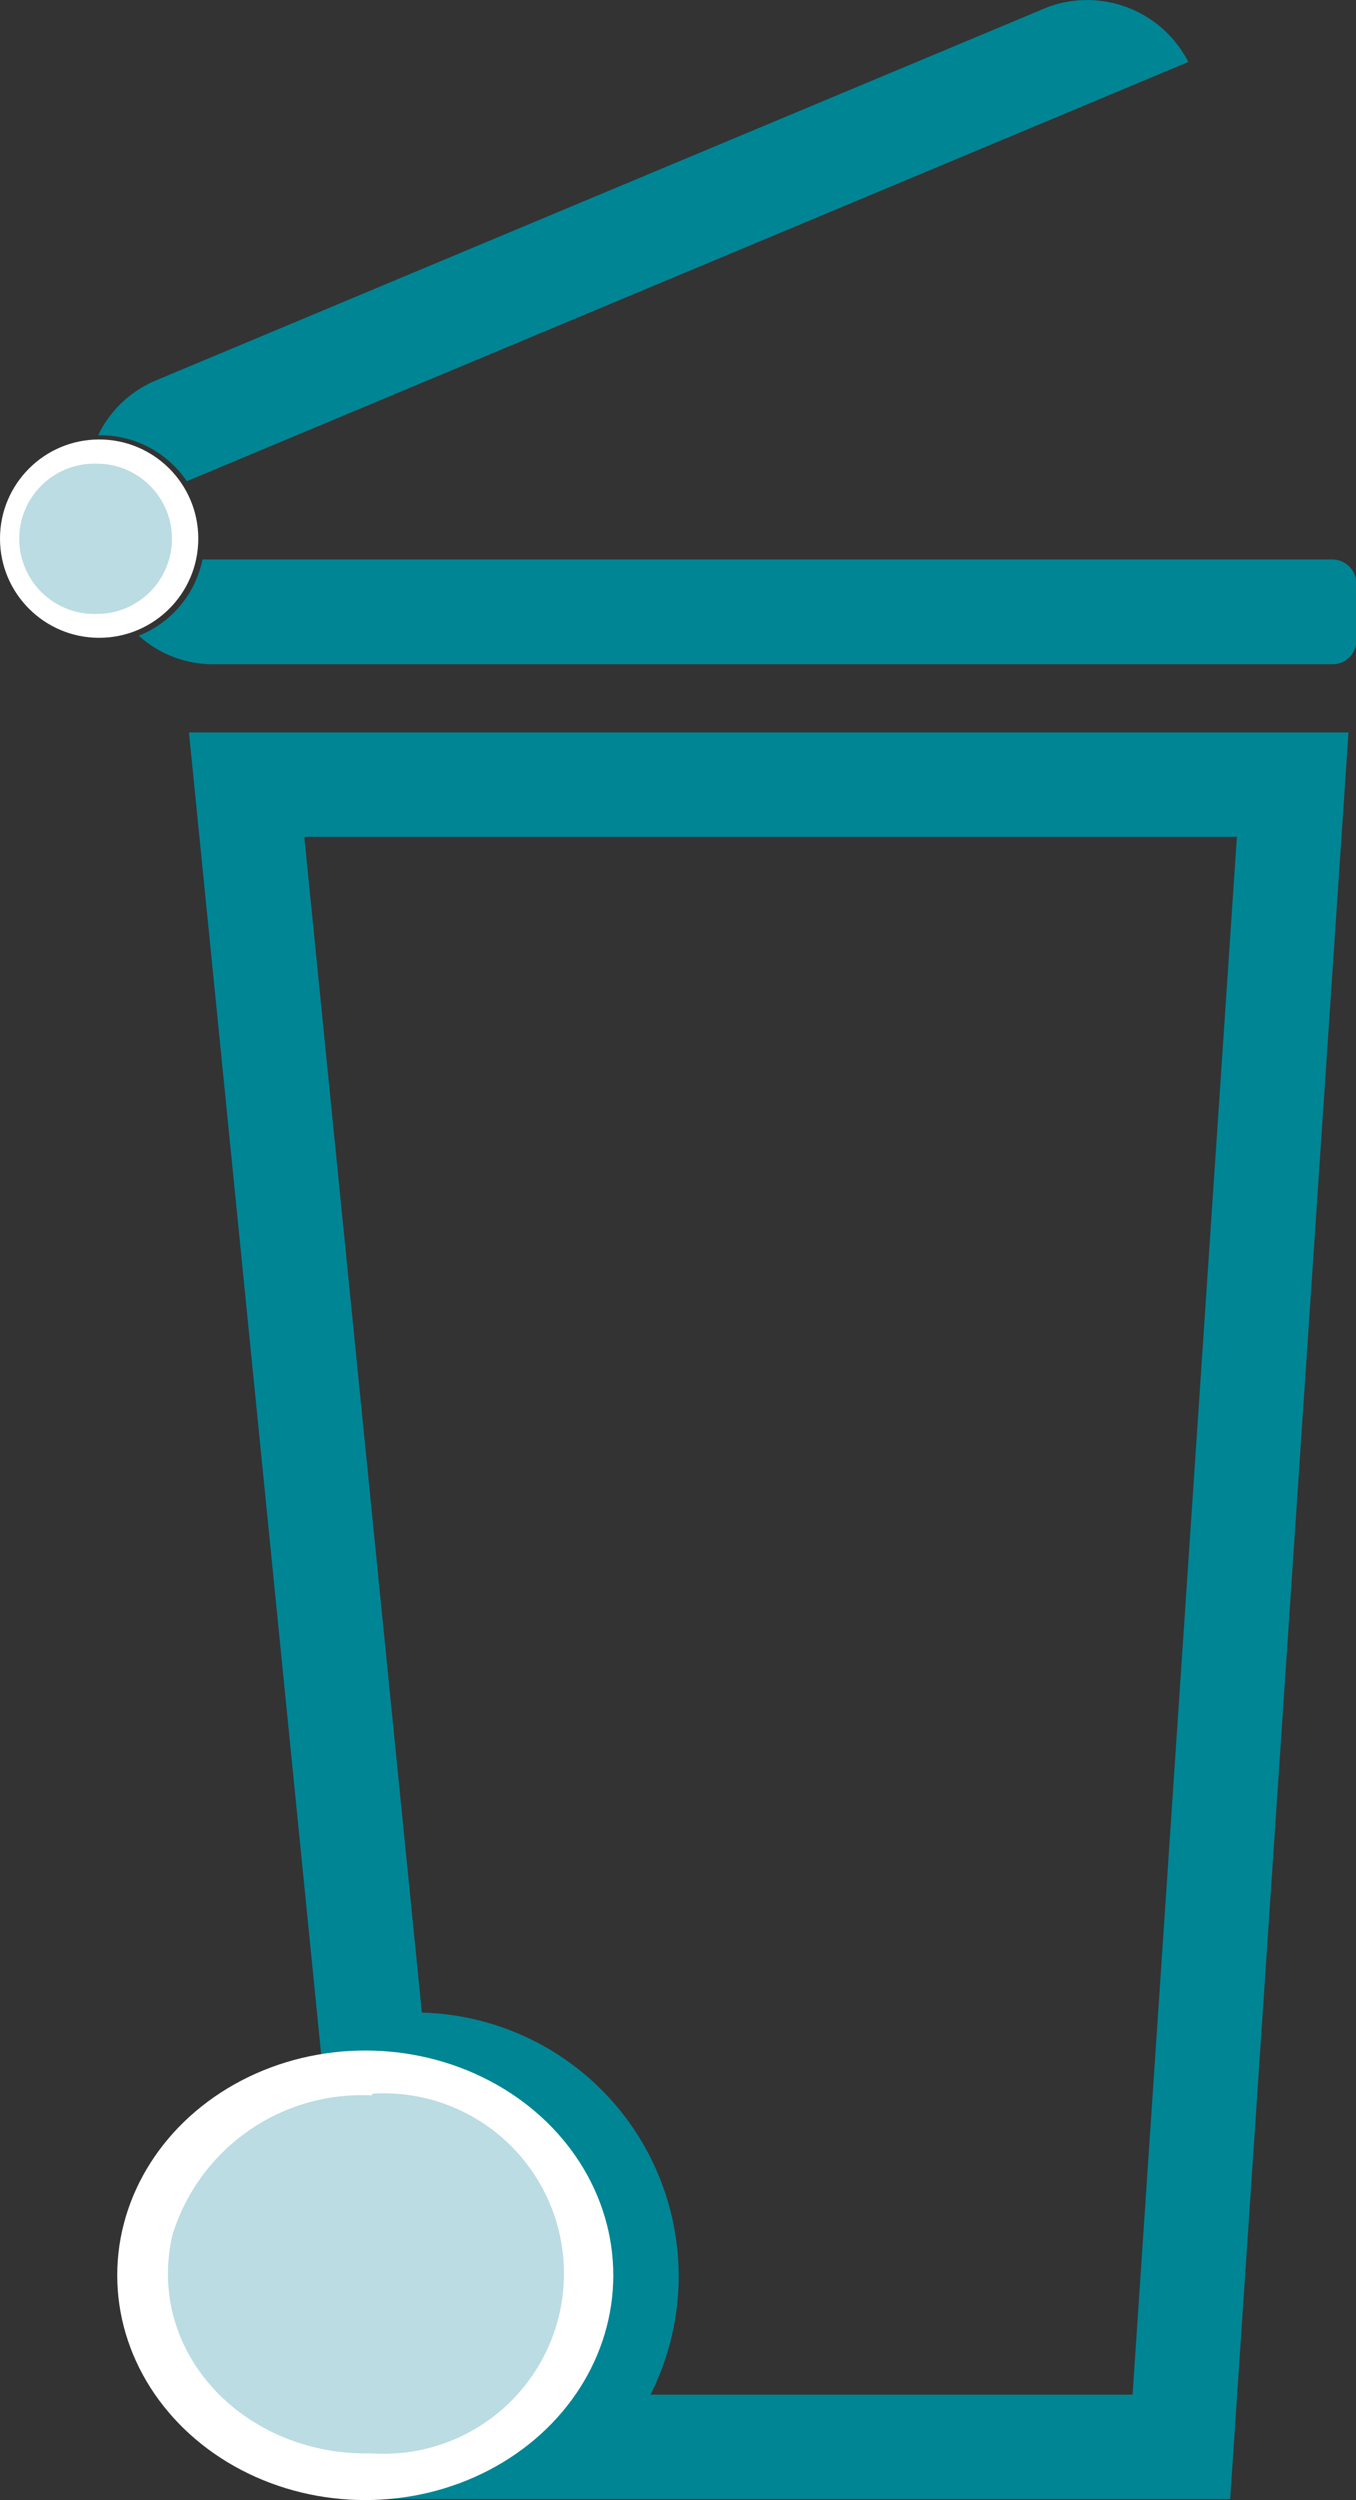
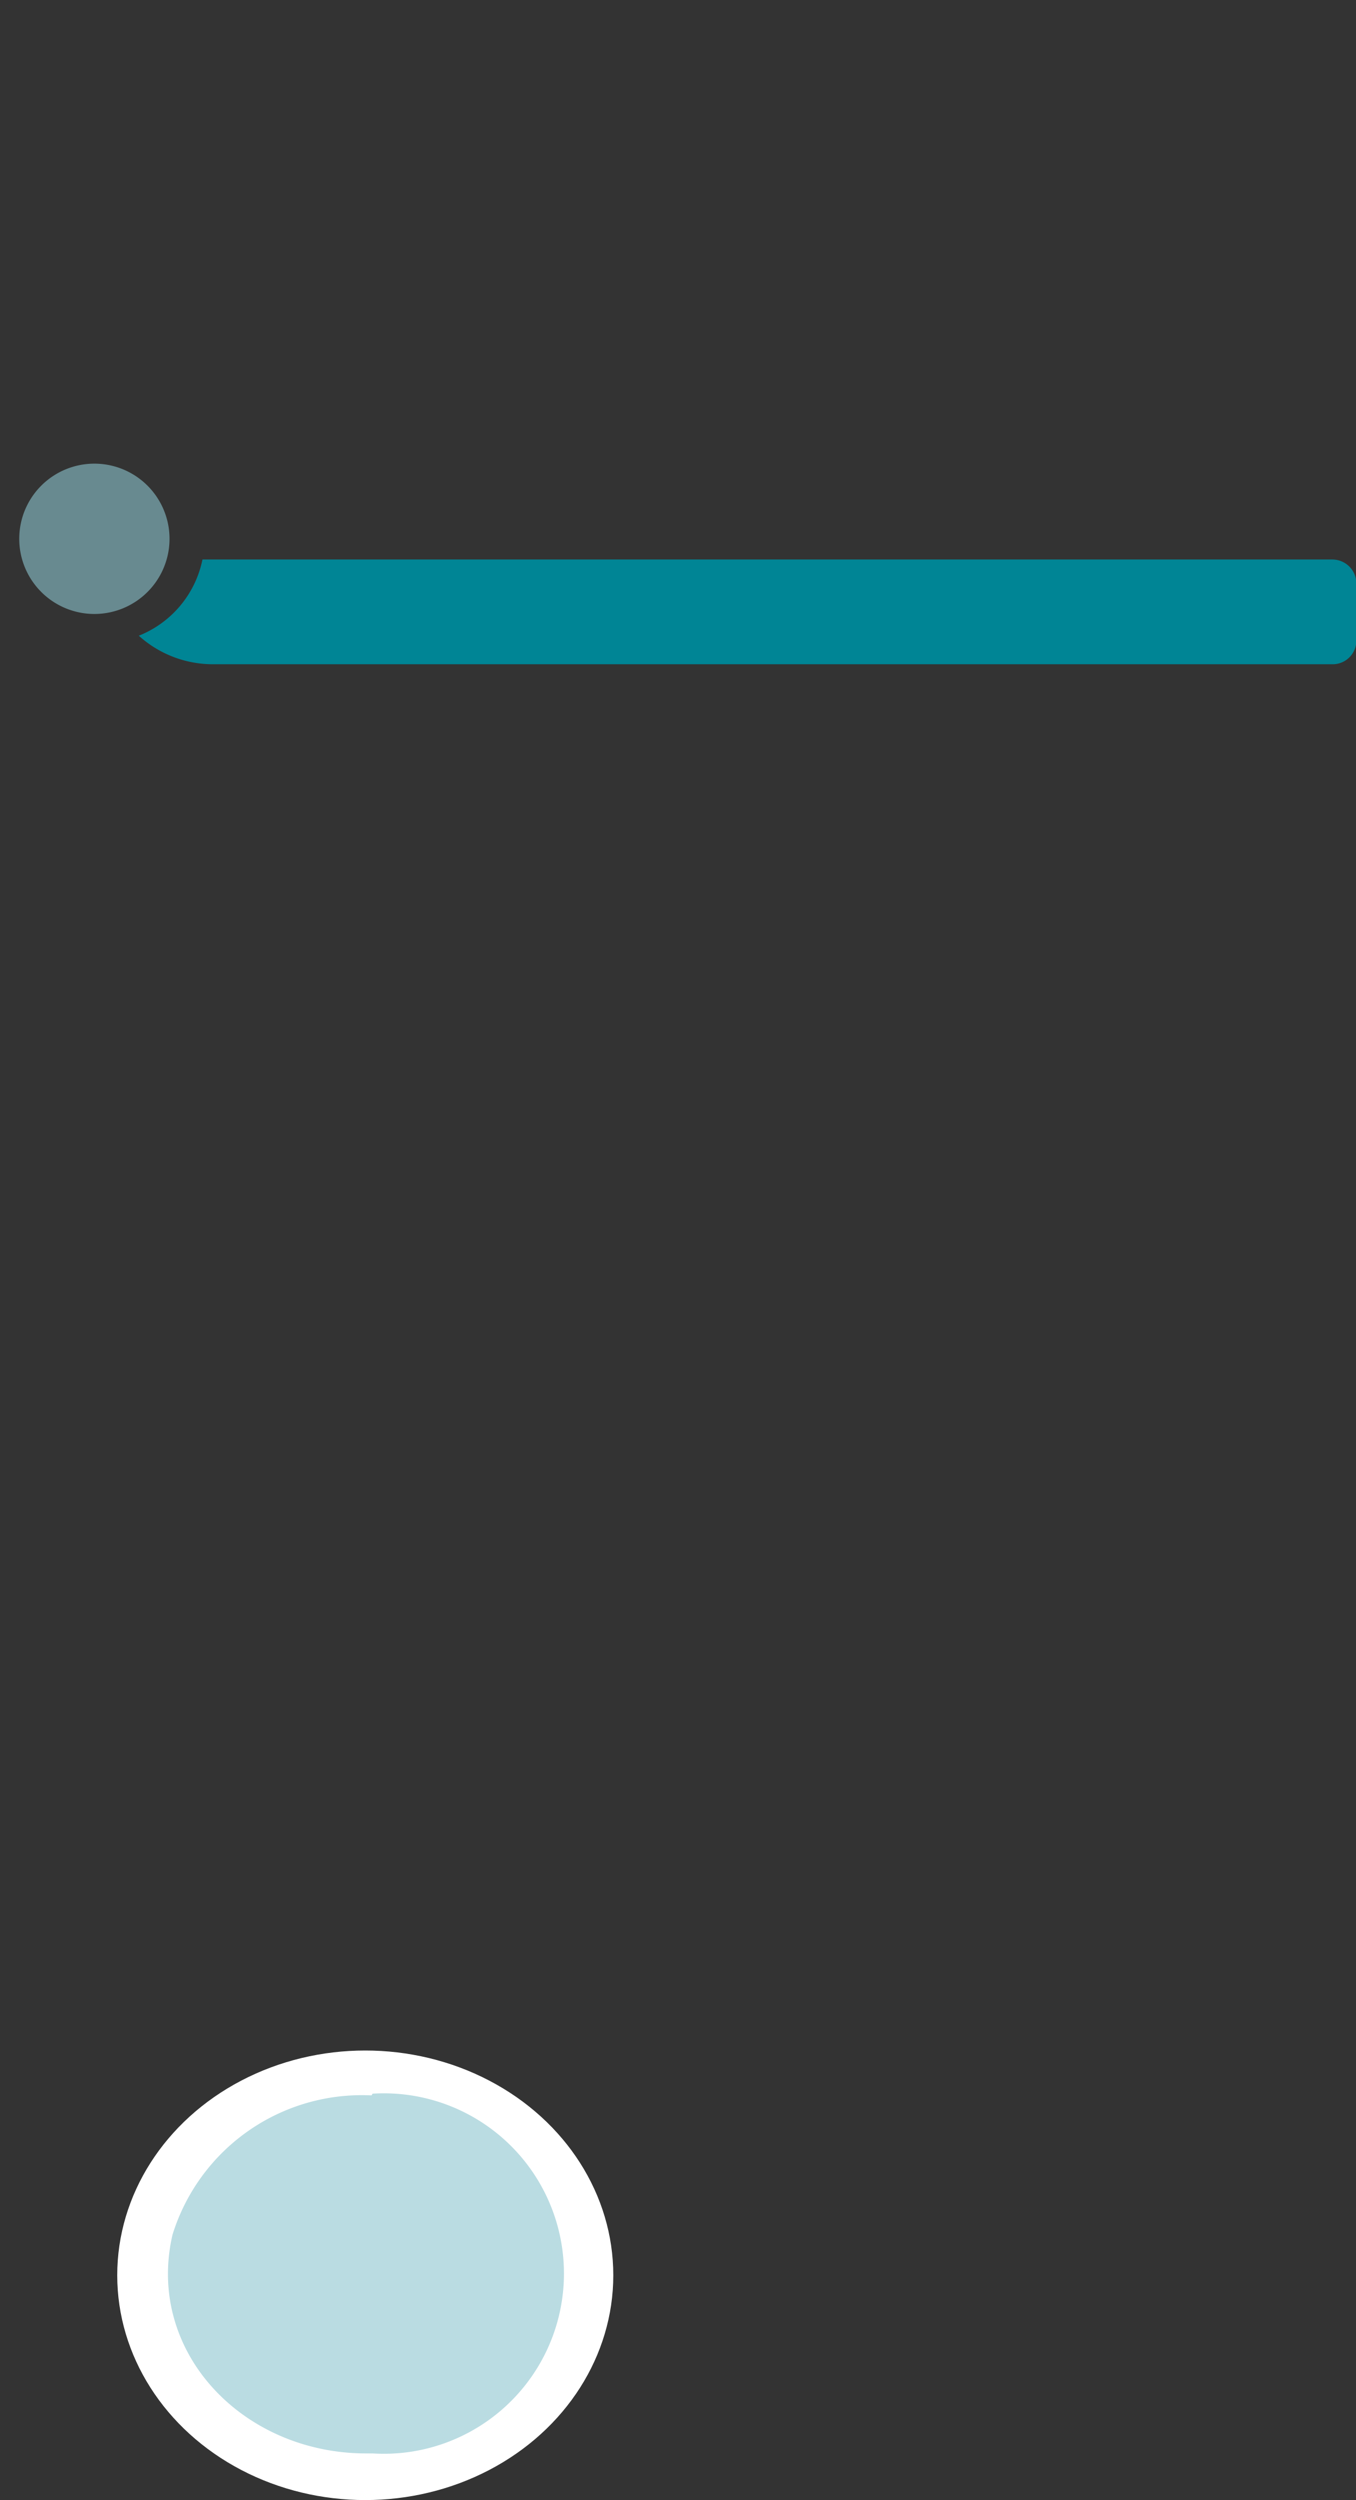
<svg xmlns="http://www.w3.org/2000/svg" id="Calque_1" data-name="Calque 1" viewBox="0 0 38.98 71.85">
  <rect x="0" y="0" width="38.98" height="71.85" fill="#333333" stroke="none" />
  <defs>
    <style>.cls-1{fill:none;stroke:#008595;stroke-miterlimit:10;stroke-width:3px;}.cls-1,.cls-3,.cls-4{fill-rule:evenodd;}.cls-2{fill:#fff;}.cls-3{fill:#8dc5ce;opacity:0.6;}.cls-4{fill:#008595;}</style>
  </defs>
  <title>picto_collecte</title>
-   <path class="cls-1" d="M304.92,452.85a6.07,6.07,0,0,1-2.5,4.91h18.45l3.2-47.77H294l3.69,36.89a6.74,6.74,0,0,1,1.11-.1H299A6.08,6.08,0,0,1,304.92,452.85Z" transform="translate(-286.91 -387.44)" />
-   <circle class="cls-2" cx="2.85" cy="15.48" r="2.85" />
-   <path class="cls-3" d="M289.84,400.77h-.07a2.16,2.16,0,1,0,0,4.31h.07a2.16,2.16,0,0,0,0-4.31" transform="translate(-286.91 -387.44)" />
-   <path class="cls-4" d="M321.07,389.22a3.27,3.27,0,0,0-3.47-1.73,2.92,2.92,0,0,0-.68.2l-13.29,5.56-12.23,5.12a3.23,3.23,0,0,0-1.67,1.58,3,3,0,0,1,2.55,1.32l11.66-4.88,14.22-5.95Z" transform="translate(-286.91 -387.44)" />
+   <path class="cls-3" d="M289.84,400.77h-.07a2.16,2.16,0,1,0,0,4.31a2.16,2.16,0,0,0,0-4.31" transform="translate(-286.91 -387.44)" />
  <path class="cls-4" d="M325.21,406.53a.68.68,0,0,0,.69-.68V404.2a.69.69,0,0,0-.69-.68H292.73a3,3,0,0,1-1.83,2.19,3.18,3.18,0,0,0,2.14.82Z" transform="translate(-286.91 -387.44)" />
  <ellipse class="cls-2" cx="10.5" cy="65.39" rx="7.13" ry="6.46" />
  <path class="cls-3" d="M297.59,447.66h0a5.7,5.7,0,0,0-5.72,4c-.78,3.35,2,6.29,5.57,6.29h.18a5.18,5.18,0,1,0,0-10.34" transform="translate(-286.91 -387.44)" />
</svg>